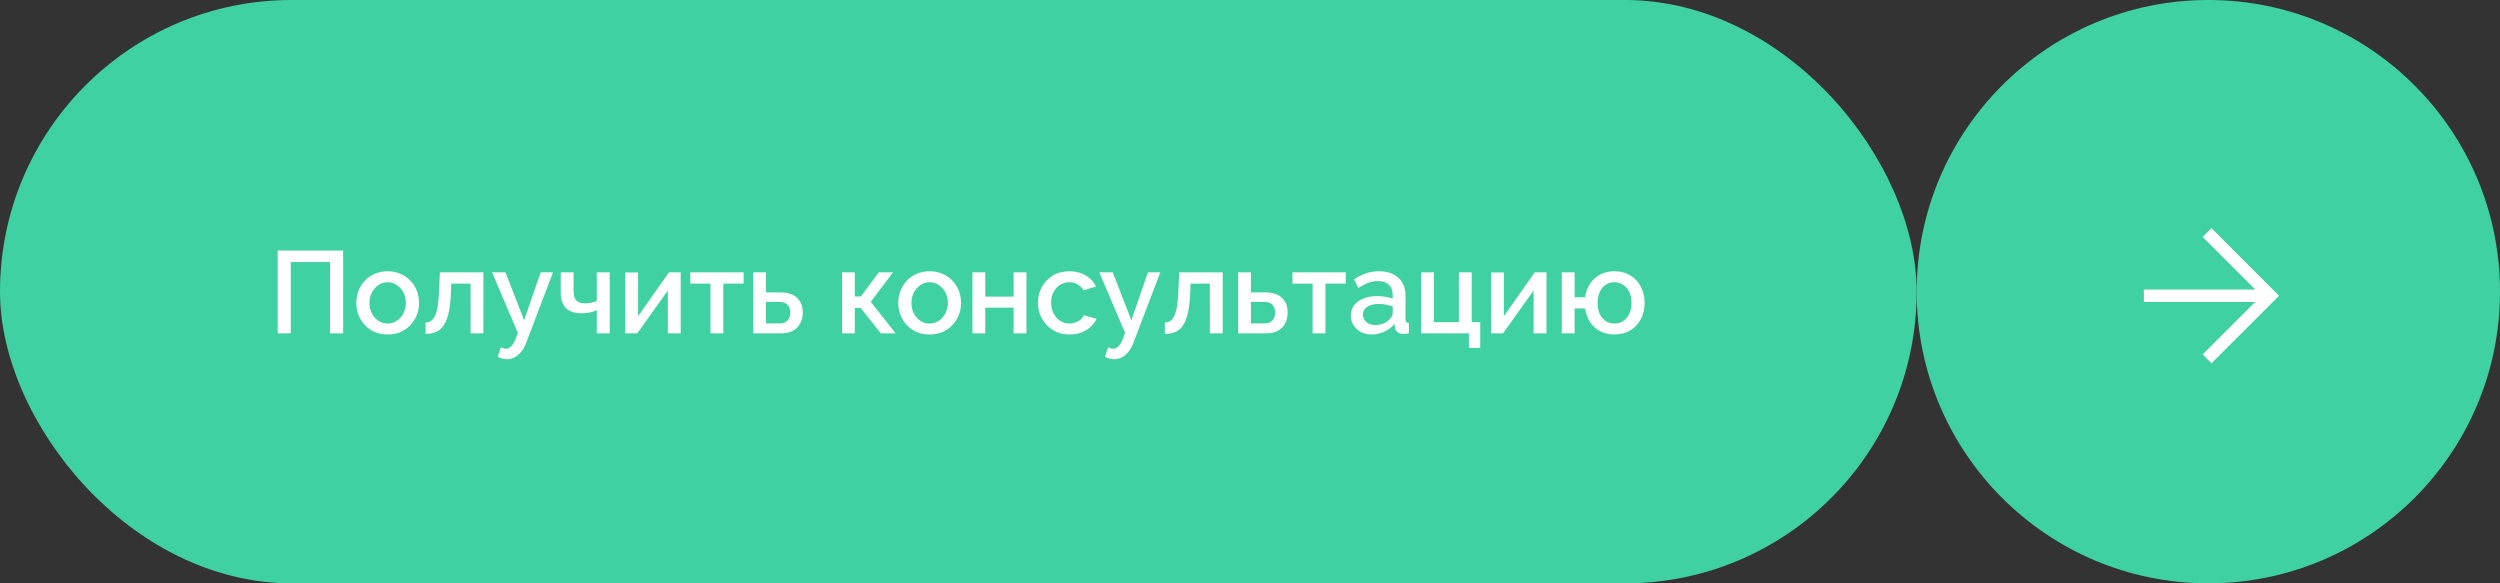
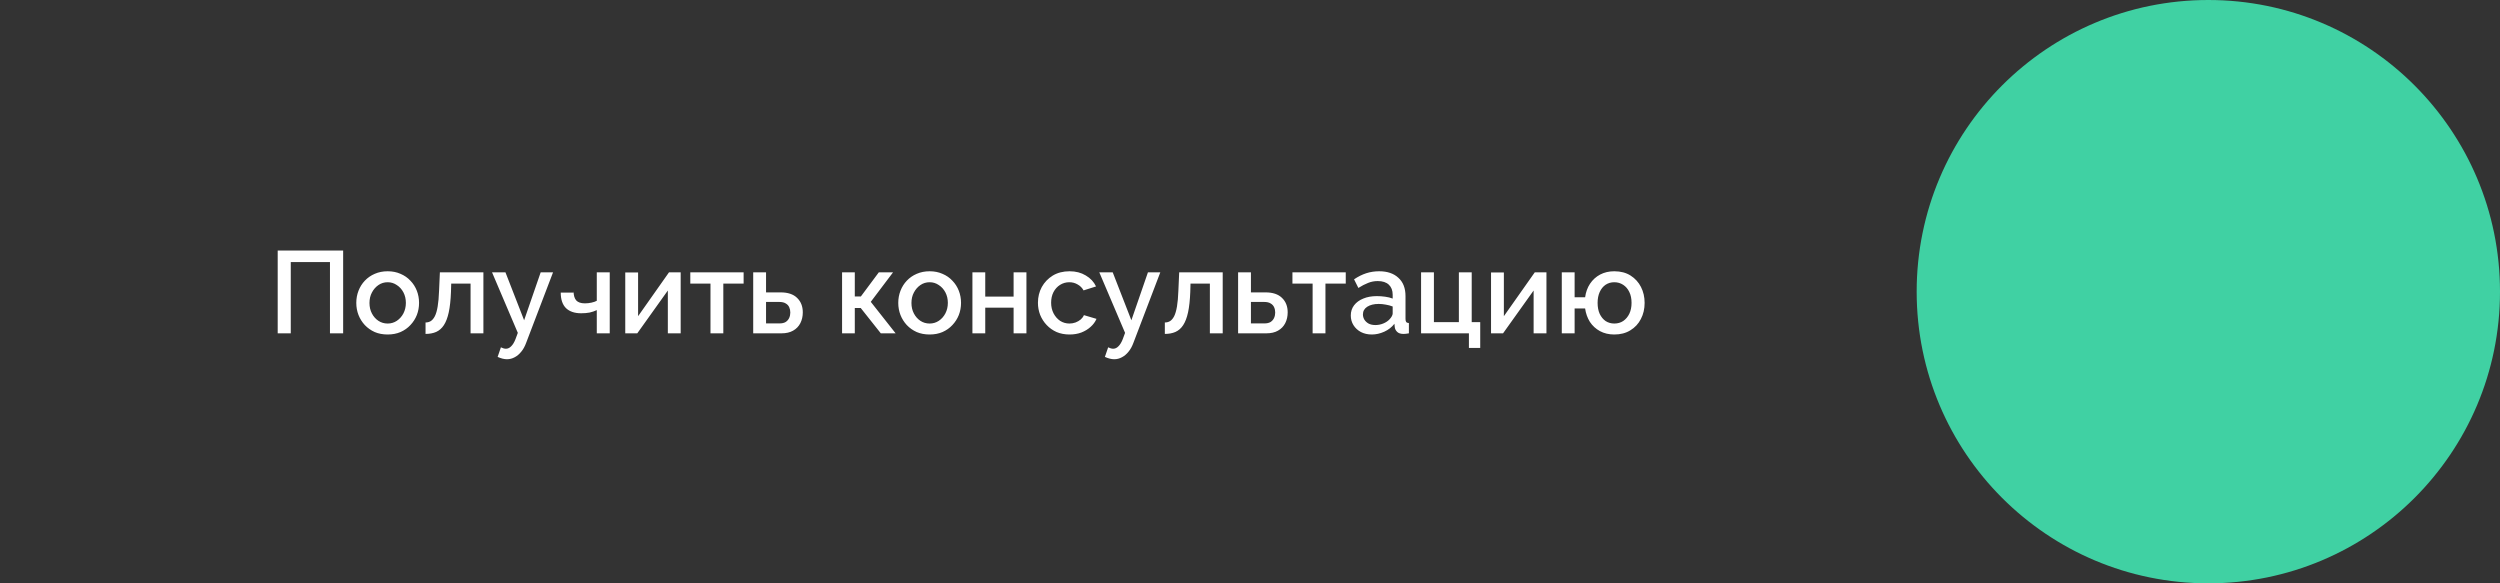
<svg xmlns="http://www.w3.org/2000/svg" width="300" height="70" viewBox="0 0 300 70" fill="none">
  <rect x="0" y="0" width="300" height="70" fill="#333333" stroke="none" />
-   <rect width="230" height="70" rx="35" fill="#40D1A3" />
-   <path d="M33.324 40V30.06H41.178V40H39.596V31.446H34.892V40H33.324ZM46.521 40.14C45.942 40.14 45.424 40.042 44.967 39.846C44.509 39.641 44.113 39.361 43.777 39.006C43.45 38.651 43.198 38.25 43.021 37.802C42.843 37.345 42.755 36.859 42.755 36.346C42.755 35.833 42.843 35.347 43.021 34.89C43.198 34.433 43.45 34.031 43.777 33.686C44.113 33.331 44.509 33.056 44.967 32.86C45.433 32.655 45.951 32.552 46.521 32.552C47.09 32.552 47.603 32.655 48.061 32.86C48.527 33.056 48.924 33.331 49.251 33.686C49.587 34.031 49.843 34.433 50.021 34.89C50.198 35.347 50.287 35.833 50.287 36.346C50.287 36.859 50.198 37.345 50.021 37.802C49.843 38.25 49.587 38.651 49.251 39.006C48.924 39.361 48.527 39.641 48.061 39.846C47.603 40.042 47.09 40.14 46.521 40.14ZM44.337 36.36C44.337 36.827 44.435 37.247 44.631 37.62C44.827 37.993 45.088 38.287 45.415 38.502C45.741 38.717 46.11 38.824 46.521 38.824C46.922 38.824 47.286 38.717 47.613 38.502C47.949 38.278 48.215 37.979 48.411 37.606C48.607 37.223 48.705 36.803 48.705 36.346C48.705 35.879 48.607 35.459 48.411 35.086C48.215 34.713 47.949 34.419 47.613 34.204C47.286 33.98 46.922 33.868 46.521 33.868C46.11 33.868 45.741 33.98 45.415 34.204C45.088 34.428 44.827 34.727 44.631 35.1C44.435 35.464 44.337 35.884 44.337 36.36ZM51.065 40.07V38.698C51.298 38.698 51.508 38.642 51.694 38.53C51.881 38.409 52.044 38.213 52.184 37.942C52.325 37.662 52.437 37.275 52.52 36.78C52.605 36.285 52.66 35.655 52.688 34.89L52.786 32.678H58.008V40H56.468V34.036H54.145L54.117 35.03C54.079 36.01 53.99 36.827 53.85 37.48C53.711 38.124 53.514 38.637 53.263 39.02C53.02 39.393 52.712 39.664 52.339 39.832C51.974 39.991 51.55 40.07 51.065 40.07ZM60.836 43.108C60.668 43.108 60.491 43.085 60.304 43.038C60.117 42.991 59.921 42.921 59.716 42.828L60.108 41.68C60.22 41.736 60.327 41.778 60.43 41.806C60.533 41.834 60.626 41.848 60.71 41.848C60.943 41.848 61.153 41.75 61.34 41.554C61.536 41.367 61.709 41.083 61.858 40.7L62.138 39.944L59.044 32.678H60.654L62.894 38.432L64.882 32.678H66.366L63.146 41.12C62.987 41.559 62.787 41.923 62.544 42.212C62.311 42.501 62.049 42.721 61.76 42.87C61.471 43.029 61.163 43.108 60.836 43.108ZM71.614 40V37.214C71.334 37.345 71.045 37.443 70.746 37.508C70.448 37.564 70.112 37.592 69.738 37.592C68.954 37.592 68.348 37.387 67.918 36.976C67.498 36.556 67.288 35.935 67.288 35.114V32.678H68.828V34.918C68.828 35.431 68.936 35.809 69.15 36.052C69.365 36.285 69.71 36.402 70.186 36.402C70.448 36.402 70.709 36.374 70.97 36.318C71.232 36.262 71.446 36.187 71.614 36.094V32.678H73.168V40H71.614ZM75.031 40V32.692H76.571V37.942L80.281 32.678H81.681V40H80.141V34.862L76.473 40H75.031ZM85.258 40V34.036H82.836V32.678H89.234V34.036H86.798V40H85.258ZM90.385 40V32.678H91.925V35.086H93.675C94.543 35.086 95.201 35.305 95.649 35.744C96.106 36.183 96.335 36.761 96.335 37.48C96.335 37.965 96.237 38.399 96.041 38.782C95.845 39.165 95.556 39.463 95.173 39.678C94.8 39.893 94.333 40 93.773 40H90.385ZM91.925 38.81H93.535C93.843 38.81 94.09 38.754 94.277 38.642C94.464 38.521 94.604 38.362 94.697 38.166C94.79 37.961 94.837 37.741 94.837 37.508C94.837 37.275 94.795 37.065 94.711 36.878C94.627 36.682 94.487 36.528 94.291 36.416C94.104 36.295 93.848 36.234 93.521 36.234H91.925V38.81ZM101.049 40V32.678H102.575V35.576H103.303L105.459 32.678H107.167L104.493 36.22L107.475 40H105.697L103.289 36.962H102.575V40H101.049ZM111.558 40.14C110.979 40.14 110.461 40.042 110.004 39.846C109.546 39.641 109.15 39.361 108.814 39.006C108.487 38.651 108.235 38.25 108.058 37.802C107.88 37.345 107.792 36.859 107.792 36.346C107.792 35.833 107.88 35.347 108.058 34.89C108.235 34.433 108.487 34.031 108.814 33.686C109.15 33.331 109.546 33.056 110.004 32.86C110.47 32.655 110.988 32.552 111.558 32.552C112.127 32.552 112.64 32.655 113.098 32.86C113.564 33.056 113.961 33.331 114.288 33.686C114.624 34.031 114.88 34.433 115.058 34.89C115.235 35.347 115.324 35.833 115.324 36.346C115.324 36.859 115.235 37.345 115.058 37.802C114.88 38.25 114.624 38.651 114.288 39.006C113.961 39.361 113.564 39.641 113.098 39.846C112.64 40.042 112.127 40.14 111.558 40.14ZM109.374 36.36C109.374 36.827 109.472 37.247 109.668 37.62C109.864 37.993 110.125 38.287 110.452 38.502C110.778 38.717 111.147 38.824 111.558 38.824C111.959 38.824 112.323 38.717 112.65 38.502C112.986 38.278 113.252 37.979 113.448 37.606C113.644 37.223 113.742 36.803 113.742 36.346C113.742 35.879 113.644 35.459 113.448 35.086C113.252 34.713 112.986 34.419 112.65 34.204C112.323 33.98 111.959 33.868 111.558 33.868C111.147 33.868 110.778 33.98 110.452 34.204C110.125 34.428 109.864 34.727 109.668 35.1C109.472 35.464 109.374 35.884 109.374 36.36ZM116.69 40V32.678H118.23V35.59H121.632V32.678H123.172V40H121.632V36.92H118.23V40H116.69ZM128.347 40.14C127.778 40.14 127.26 40.042 126.793 39.846C126.336 39.641 125.939 39.361 125.603 39.006C125.267 38.651 125.006 38.245 124.819 37.788C124.642 37.331 124.553 36.845 124.553 36.332C124.553 35.641 124.707 35.011 125.015 34.442C125.333 33.873 125.771 33.415 126.331 33.07C126.901 32.725 127.573 32.552 128.347 32.552C129.094 32.552 129.743 32.72 130.293 33.056C130.853 33.383 131.264 33.821 131.525 34.372L130.027 34.848C129.859 34.54 129.621 34.302 129.313 34.134C129.015 33.957 128.683 33.868 128.319 33.868C127.909 33.868 127.535 33.975 127.199 34.19C126.873 34.395 126.611 34.685 126.415 35.058C126.229 35.422 126.135 35.847 126.135 36.332C126.135 36.799 126.233 37.223 126.429 37.606C126.625 37.979 126.887 38.278 127.213 38.502C127.549 38.717 127.923 38.824 128.333 38.824C128.585 38.824 128.828 38.782 129.061 38.698C129.304 38.605 129.514 38.483 129.691 38.334C129.869 38.175 129.995 38.003 130.069 37.816L131.581 38.264C131.423 38.628 131.185 38.95 130.867 39.23C130.559 39.51 130.191 39.734 129.761 39.902C129.341 40.061 128.87 40.14 128.347 40.14ZM133.707 43.108C133.539 43.108 133.362 43.085 133.175 43.038C132.988 42.991 132.792 42.921 132.587 42.828L132.979 41.68C133.091 41.736 133.198 41.778 133.301 41.806C133.404 41.834 133.497 41.848 133.581 41.848C133.814 41.848 134.024 41.75 134.211 41.554C134.407 41.367 134.58 41.083 134.729 40.7L135.009 39.944L131.915 32.678H133.525L135.765 38.432L137.753 32.678H139.237L136.017 41.12C135.858 41.559 135.658 41.923 135.415 42.212C135.182 42.501 134.92 42.721 134.631 42.87C134.342 43.029 134.034 43.108 133.707 43.108ZM139.781 40.07V38.698C140.015 38.698 140.225 38.642 140.411 38.53C140.598 38.409 140.761 38.213 140.901 37.942C141.041 37.662 141.153 37.275 141.237 36.78C141.321 36.285 141.377 35.655 141.405 34.89L141.503 32.678H146.725V40H145.185V34.036H142.861L142.833 35.03C142.796 36.01 142.707 36.827 142.567 37.48C142.427 38.124 142.231 38.637 141.979 39.02C141.737 39.393 141.429 39.664 141.055 39.832C140.691 39.991 140.267 40.07 139.781 40.07ZM148.572 40V32.678H150.112V35.086H151.862C152.73 35.086 153.388 35.305 153.836 35.744C154.294 36.183 154.522 36.761 154.522 37.48C154.522 37.965 154.424 38.399 154.228 38.782C154.032 39.165 153.743 39.463 153.36 39.678C152.987 39.893 152.52 40 151.96 40H148.572ZM150.112 38.81H151.722C152.03 38.81 152.278 38.754 152.464 38.642C152.651 38.521 152.791 38.362 152.884 38.166C152.978 37.961 153.024 37.741 153.024 37.508C153.024 37.275 152.982 37.065 152.898 36.878C152.814 36.682 152.674 36.528 152.478 36.416C152.292 36.295 152.035 36.234 151.708 36.234H150.112V38.81ZM157.514 40V34.036H155.092V32.678H161.49V34.036H159.054V40H157.514ZM162.095 37.858C162.095 37.391 162.226 36.985 162.487 36.64C162.758 36.285 163.126 36.015 163.593 35.828C164.06 35.632 164.601 35.534 165.217 35.534C165.544 35.534 165.875 35.557 166.211 35.604C166.556 35.651 166.86 35.725 167.121 35.828V35.366C167.121 34.853 166.967 34.451 166.659 34.162C166.351 33.873 165.908 33.728 165.329 33.728C164.918 33.728 164.531 33.803 164.167 33.952C163.803 34.092 163.416 34.293 163.005 34.554L162.487 33.518C162.972 33.191 163.458 32.949 163.943 32.79C164.438 32.631 164.956 32.552 165.497 32.552C166.477 32.552 167.247 32.813 167.807 33.336C168.376 33.849 168.661 34.582 168.661 35.534V38.264C168.661 38.441 168.689 38.567 168.745 38.642C168.81 38.717 168.918 38.759 169.067 38.768V40C168.927 40.028 168.801 40.047 168.689 40.056C168.577 40.065 168.484 40.07 168.409 40.07C168.082 40.07 167.835 39.991 167.667 39.832C167.499 39.673 167.401 39.487 167.373 39.272L167.331 38.852C167.014 39.263 166.608 39.58 166.113 39.804C165.618 40.028 165.119 40.14 164.615 40.14C164.13 40.14 163.696 40.042 163.313 39.846C162.93 39.641 162.632 39.365 162.417 39.02C162.202 38.675 162.095 38.287 162.095 37.858ZM166.757 38.306C166.869 38.185 166.958 38.063 167.023 37.942C167.088 37.821 167.121 37.713 167.121 37.62V36.78C166.86 36.677 166.584 36.603 166.295 36.556C166.006 36.5 165.721 36.472 165.441 36.472C164.881 36.472 164.424 36.584 164.069 36.808C163.724 37.032 163.551 37.34 163.551 37.732C163.551 37.947 163.607 38.152 163.719 38.348C163.84 38.544 164.008 38.703 164.223 38.824C164.447 38.945 164.722 39.006 165.049 39.006C165.385 39.006 165.707 38.941 166.015 38.81C166.323 38.679 166.57 38.511 166.757 38.306ZM176.269 41.75V40H170.529V32.678H172.069V38.656H175.065V32.678H176.605V38.656H177.627V41.75H176.269ZM178.924 40V32.692H180.464V37.942L184.174 32.678H185.574V40H184.034V34.862L180.366 40H178.924ZM193.714 40.14C193.07 40.14 192.496 40.005 191.992 39.734C191.498 39.463 191.096 39.095 190.788 38.628C190.49 38.152 190.298 37.615 190.214 37.018H188.954V40H187.414V32.678H188.954V35.674H190.214C190.298 35.058 190.494 34.517 190.802 34.05C191.12 33.574 191.526 33.205 192.02 32.944C192.515 32.683 193.08 32.552 193.714 32.552C194.48 32.552 195.133 32.725 195.674 33.07C196.216 33.415 196.631 33.873 196.92 34.442C197.21 35.011 197.354 35.646 197.354 36.346C197.354 37.065 197.205 37.709 196.906 38.278C196.617 38.847 196.197 39.3 195.646 39.636C195.105 39.972 194.461 40.14 193.714 40.14ZM193.714 38.824C194.125 38.824 194.484 38.721 194.792 38.516C195.1 38.301 195.343 38.012 195.52 37.648C195.698 37.275 195.786 36.841 195.786 36.346C195.786 35.842 195.698 35.408 195.52 35.044C195.343 34.671 195.096 34.381 194.778 34.176C194.461 33.971 194.106 33.868 193.714 33.868C193.322 33.868 192.972 33.971 192.664 34.176C192.366 34.381 192.132 34.671 191.964 35.044C191.796 35.417 191.712 35.851 191.712 36.346C191.712 36.85 191.796 37.289 191.964 37.662C192.142 38.035 192.38 38.325 192.678 38.53C192.986 38.726 193.332 38.824 193.714 38.824Z" fill="white" />
+   <path d="M33.324 40V30.06H41.178V40H39.596V31.446H34.892V40H33.324ZM46.521 40.14C45.942 40.14 45.424 40.042 44.967 39.846C44.509 39.641 44.113 39.361 43.777 39.006C43.45 38.651 43.198 38.25 43.021 37.802C42.843 37.345 42.755 36.859 42.755 36.346C42.755 35.833 42.843 35.347 43.021 34.89C43.198 34.433 43.45 34.031 43.777 33.686C44.113 33.331 44.509 33.056 44.967 32.86C45.433 32.655 45.951 32.552 46.521 32.552C47.09 32.552 47.603 32.655 48.061 32.86C48.527 33.056 48.924 33.331 49.251 33.686C49.587 34.031 49.843 34.433 50.021 34.89C50.198 35.347 50.287 35.833 50.287 36.346C50.287 36.859 50.198 37.345 50.021 37.802C49.843 38.25 49.587 38.651 49.251 39.006C48.924 39.361 48.527 39.641 48.061 39.846C47.603 40.042 47.09 40.14 46.521 40.14ZM44.337 36.36C44.337 36.827 44.435 37.247 44.631 37.62C44.827 37.993 45.088 38.287 45.415 38.502C45.741 38.717 46.11 38.824 46.521 38.824C46.922 38.824 47.286 38.717 47.613 38.502C47.949 38.278 48.215 37.979 48.411 37.606C48.607 37.223 48.705 36.803 48.705 36.346C48.705 35.879 48.607 35.459 48.411 35.086C48.215 34.713 47.949 34.419 47.613 34.204C47.286 33.98 46.922 33.868 46.521 33.868C46.11 33.868 45.741 33.98 45.415 34.204C45.088 34.428 44.827 34.727 44.631 35.1C44.435 35.464 44.337 35.884 44.337 36.36ZM51.065 40.07V38.698C51.298 38.698 51.508 38.642 51.694 38.53C51.881 38.409 52.044 38.213 52.184 37.942C52.325 37.662 52.437 37.275 52.52 36.78C52.605 36.285 52.66 35.655 52.688 34.89L52.786 32.678H58.008V40H56.468V34.036H54.145L54.117 35.03C54.079 36.01 53.99 36.827 53.85 37.48C53.711 38.124 53.514 38.637 53.263 39.02C53.02 39.393 52.712 39.664 52.339 39.832C51.974 39.991 51.55 40.07 51.065 40.07ZM60.836 43.108C60.668 43.108 60.491 43.085 60.304 43.038C60.117 42.991 59.921 42.921 59.716 42.828L60.108 41.68C60.22 41.736 60.327 41.778 60.43 41.806C60.533 41.834 60.626 41.848 60.71 41.848C60.943 41.848 61.153 41.75 61.34 41.554C61.536 41.367 61.709 41.083 61.858 40.7L62.138 39.944L59.044 32.678H60.654L62.894 38.432L64.882 32.678H66.366L63.146 41.12C62.987 41.559 62.787 41.923 62.544 42.212C62.311 42.501 62.049 42.721 61.76 42.87C61.471 43.029 61.163 43.108 60.836 43.108ZM71.614 40V37.214C71.334 37.345 71.045 37.443 70.746 37.508C70.448 37.564 70.112 37.592 69.738 37.592C68.954 37.592 68.348 37.387 67.918 36.976C67.498 36.556 67.288 35.935 67.288 35.114H68.828V34.918C68.828 35.431 68.936 35.809 69.15 36.052C69.365 36.285 69.71 36.402 70.186 36.402C70.448 36.402 70.709 36.374 70.97 36.318C71.232 36.262 71.446 36.187 71.614 36.094V32.678H73.168V40H71.614ZM75.031 40V32.692H76.571V37.942L80.281 32.678H81.681V40H80.141V34.862L76.473 40H75.031ZM85.258 40V34.036H82.836V32.678H89.234V34.036H86.798V40H85.258ZM90.385 40V32.678H91.925V35.086H93.675C94.543 35.086 95.201 35.305 95.649 35.744C96.106 36.183 96.335 36.761 96.335 37.48C96.335 37.965 96.237 38.399 96.041 38.782C95.845 39.165 95.556 39.463 95.173 39.678C94.8 39.893 94.333 40 93.773 40H90.385ZM91.925 38.81H93.535C93.843 38.81 94.09 38.754 94.277 38.642C94.464 38.521 94.604 38.362 94.697 38.166C94.79 37.961 94.837 37.741 94.837 37.508C94.837 37.275 94.795 37.065 94.711 36.878C94.627 36.682 94.487 36.528 94.291 36.416C94.104 36.295 93.848 36.234 93.521 36.234H91.925V38.81ZM101.049 40V32.678H102.575V35.576H103.303L105.459 32.678H107.167L104.493 36.22L107.475 40H105.697L103.289 36.962H102.575V40H101.049ZM111.558 40.14C110.979 40.14 110.461 40.042 110.004 39.846C109.546 39.641 109.15 39.361 108.814 39.006C108.487 38.651 108.235 38.25 108.058 37.802C107.88 37.345 107.792 36.859 107.792 36.346C107.792 35.833 107.88 35.347 108.058 34.89C108.235 34.433 108.487 34.031 108.814 33.686C109.15 33.331 109.546 33.056 110.004 32.86C110.47 32.655 110.988 32.552 111.558 32.552C112.127 32.552 112.64 32.655 113.098 32.86C113.564 33.056 113.961 33.331 114.288 33.686C114.624 34.031 114.88 34.433 115.058 34.89C115.235 35.347 115.324 35.833 115.324 36.346C115.324 36.859 115.235 37.345 115.058 37.802C114.88 38.25 114.624 38.651 114.288 39.006C113.961 39.361 113.564 39.641 113.098 39.846C112.64 40.042 112.127 40.14 111.558 40.14ZM109.374 36.36C109.374 36.827 109.472 37.247 109.668 37.62C109.864 37.993 110.125 38.287 110.452 38.502C110.778 38.717 111.147 38.824 111.558 38.824C111.959 38.824 112.323 38.717 112.65 38.502C112.986 38.278 113.252 37.979 113.448 37.606C113.644 37.223 113.742 36.803 113.742 36.346C113.742 35.879 113.644 35.459 113.448 35.086C113.252 34.713 112.986 34.419 112.65 34.204C112.323 33.98 111.959 33.868 111.558 33.868C111.147 33.868 110.778 33.98 110.452 34.204C110.125 34.428 109.864 34.727 109.668 35.1C109.472 35.464 109.374 35.884 109.374 36.36ZM116.69 40V32.678H118.23V35.59H121.632V32.678H123.172V40H121.632V36.92H118.23V40H116.69ZM128.347 40.14C127.778 40.14 127.26 40.042 126.793 39.846C126.336 39.641 125.939 39.361 125.603 39.006C125.267 38.651 125.006 38.245 124.819 37.788C124.642 37.331 124.553 36.845 124.553 36.332C124.553 35.641 124.707 35.011 125.015 34.442C125.333 33.873 125.771 33.415 126.331 33.07C126.901 32.725 127.573 32.552 128.347 32.552C129.094 32.552 129.743 32.72 130.293 33.056C130.853 33.383 131.264 33.821 131.525 34.372L130.027 34.848C129.859 34.54 129.621 34.302 129.313 34.134C129.015 33.957 128.683 33.868 128.319 33.868C127.909 33.868 127.535 33.975 127.199 34.19C126.873 34.395 126.611 34.685 126.415 35.058C126.229 35.422 126.135 35.847 126.135 36.332C126.135 36.799 126.233 37.223 126.429 37.606C126.625 37.979 126.887 38.278 127.213 38.502C127.549 38.717 127.923 38.824 128.333 38.824C128.585 38.824 128.828 38.782 129.061 38.698C129.304 38.605 129.514 38.483 129.691 38.334C129.869 38.175 129.995 38.003 130.069 37.816L131.581 38.264C131.423 38.628 131.185 38.95 130.867 39.23C130.559 39.51 130.191 39.734 129.761 39.902C129.341 40.061 128.87 40.14 128.347 40.14ZM133.707 43.108C133.539 43.108 133.362 43.085 133.175 43.038C132.988 42.991 132.792 42.921 132.587 42.828L132.979 41.68C133.091 41.736 133.198 41.778 133.301 41.806C133.404 41.834 133.497 41.848 133.581 41.848C133.814 41.848 134.024 41.75 134.211 41.554C134.407 41.367 134.58 41.083 134.729 40.7L135.009 39.944L131.915 32.678H133.525L135.765 38.432L137.753 32.678H139.237L136.017 41.12C135.858 41.559 135.658 41.923 135.415 42.212C135.182 42.501 134.92 42.721 134.631 42.87C134.342 43.029 134.034 43.108 133.707 43.108ZM139.781 40.07V38.698C140.015 38.698 140.225 38.642 140.411 38.53C140.598 38.409 140.761 38.213 140.901 37.942C141.041 37.662 141.153 37.275 141.237 36.78C141.321 36.285 141.377 35.655 141.405 34.89L141.503 32.678H146.725V40H145.185V34.036H142.861L142.833 35.03C142.796 36.01 142.707 36.827 142.567 37.48C142.427 38.124 142.231 38.637 141.979 39.02C141.737 39.393 141.429 39.664 141.055 39.832C140.691 39.991 140.267 40.07 139.781 40.07ZM148.572 40V32.678H150.112V35.086H151.862C152.73 35.086 153.388 35.305 153.836 35.744C154.294 36.183 154.522 36.761 154.522 37.48C154.522 37.965 154.424 38.399 154.228 38.782C154.032 39.165 153.743 39.463 153.36 39.678C152.987 39.893 152.52 40 151.96 40H148.572ZM150.112 38.81H151.722C152.03 38.81 152.278 38.754 152.464 38.642C152.651 38.521 152.791 38.362 152.884 38.166C152.978 37.961 153.024 37.741 153.024 37.508C153.024 37.275 152.982 37.065 152.898 36.878C152.814 36.682 152.674 36.528 152.478 36.416C152.292 36.295 152.035 36.234 151.708 36.234H150.112V38.81ZM157.514 40V34.036H155.092V32.678H161.49V34.036H159.054V40H157.514ZM162.095 37.858C162.095 37.391 162.226 36.985 162.487 36.64C162.758 36.285 163.126 36.015 163.593 35.828C164.06 35.632 164.601 35.534 165.217 35.534C165.544 35.534 165.875 35.557 166.211 35.604C166.556 35.651 166.86 35.725 167.121 35.828V35.366C167.121 34.853 166.967 34.451 166.659 34.162C166.351 33.873 165.908 33.728 165.329 33.728C164.918 33.728 164.531 33.803 164.167 33.952C163.803 34.092 163.416 34.293 163.005 34.554L162.487 33.518C162.972 33.191 163.458 32.949 163.943 32.79C164.438 32.631 164.956 32.552 165.497 32.552C166.477 32.552 167.247 32.813 167.807 33.336C168.376 33.849 168.661 34.582 168.661 35.534V38.264C168.661 38.441 168.689 38.567 168.745 38.642C168.81 38.717 168.918 38.759 169.067 38.768V40C168.927 40.028 168.801 40.047 168.689 40.056C168.577 40.065 168.484 40.07 168.409 40.07C168.082 40.07 167.835 39.991 167.667 39.832C167.499 39.673 167.401 39.487 167.373 39.272L167.331 38.852C167.014 39.263 166.608 39.58 166.113 39.804C165.618 40.028 165.119 40.14 164.615 40.14C164.13 40.14 163.696 40.042 163.313 39.846C162.93 39.641 162.632 39.365 162.417 39.02C162.202 38.675 162.095 38.287 162.095 37.858ZM166.757 38.306C166.869 38.185 166.958 38.063 167.023 37.942C167.088 37.821 167.121 37.713 167.121 37.62V36.78C166.86 36.677 166.584 36.603 166.295 36.556C166.006 36.5 165.721 36.472 165.441 36.472C164.881 36.472 164.424 36.584 164.069 36.808C163.724 37.032 163.551 37.34 163.551 37.732C163.551 37.947 163.607 38.152 163.719 38.348C163.84 38.544 164.008 38.703 164.223 38.824C164.447 38.945 164.722 39.006 165.049 39.006C165.385 39.006 165.707 38.941 166.015 38.81C166.323 38.679 166.57 38.511 166.757 38.306ZM176.269 41.75V40H170.529V32.678H172.069V38.656H175.065V32.678H176.605V38.656H177.627V41.75H176.269ZM178.924 40V32.692H180.464V37.942L184.174 32.678H185.574V40H184.034V34.862L180.366 40H178.924ZM193.714 40.14C193.07 40.14 192.496 40.005 191.992 39.734C191.498 39.463 191.096 39.095 190.788 38.628C190.49 38.152 190.298 37.615 190.214 37.018H188.954V40H187.414V32.678H188.954V35.674H190.214C190.298 35.058 190.494 34.517 190.802 34.05C191.12 33.574 191.526 33.205 192.02 32.944C192.515 32.683 193.08 32.552 193.714 32.552C194.48 32.552 195.133 32.725 195.674 33.07C196.216 33.415 196.631 33.873 196.92 34.442C197.21 35.011 197.354 35.646 197.354 36.346C197.354 37.065 197.205 37.709 196.906 38.278C196.617 38.847 196.197 39.3 195.646 39.636C195.105 39.972 194.461 40.14 193.714 40.14ZM193.714 38.824C194.125 38.824 194.484 38.721 194.792 38.516C195.1 38.301 195.343 38.012 195.52 37.648C195.698 37.275 195.786 36.841 195.786 36.346C195.786 35.842 195.698 35.408 195.52 35.044C195.343 34.671 195.096 34.381 194.778 34.176C194.461 33.971 194.106 33.868 193.714 33.868C193.322 33.868 192.972 33.971 192.664 34.176C192.366 34.381 192.132 34.671 191.964 35.044C191.796 35.417 191.712 35.851 191.712 36.346C191.712 36.85 191.796 37.289 191.964 37.662C192.142 38.035 192.38 38.325 192.678 38.53C192.986 38.726 193.332 38.824 193.714 38.824Z" fill="white" />
  <circle cx="265" cy="35" r="35" fill="#40D1A3" />
-   <path d="M272.779 35.486L272.781 35.487L273.132 35.136L273.484 35.488L273.133 35.84L273.135 35.842L265.376 43.6L264.316 42.54L270.615 36.24H257.262V34.74H270.621L264.314 28.433L265.375 27.373L273.134 35.132L272.779 35.486Z" fill="white" />
</svg>